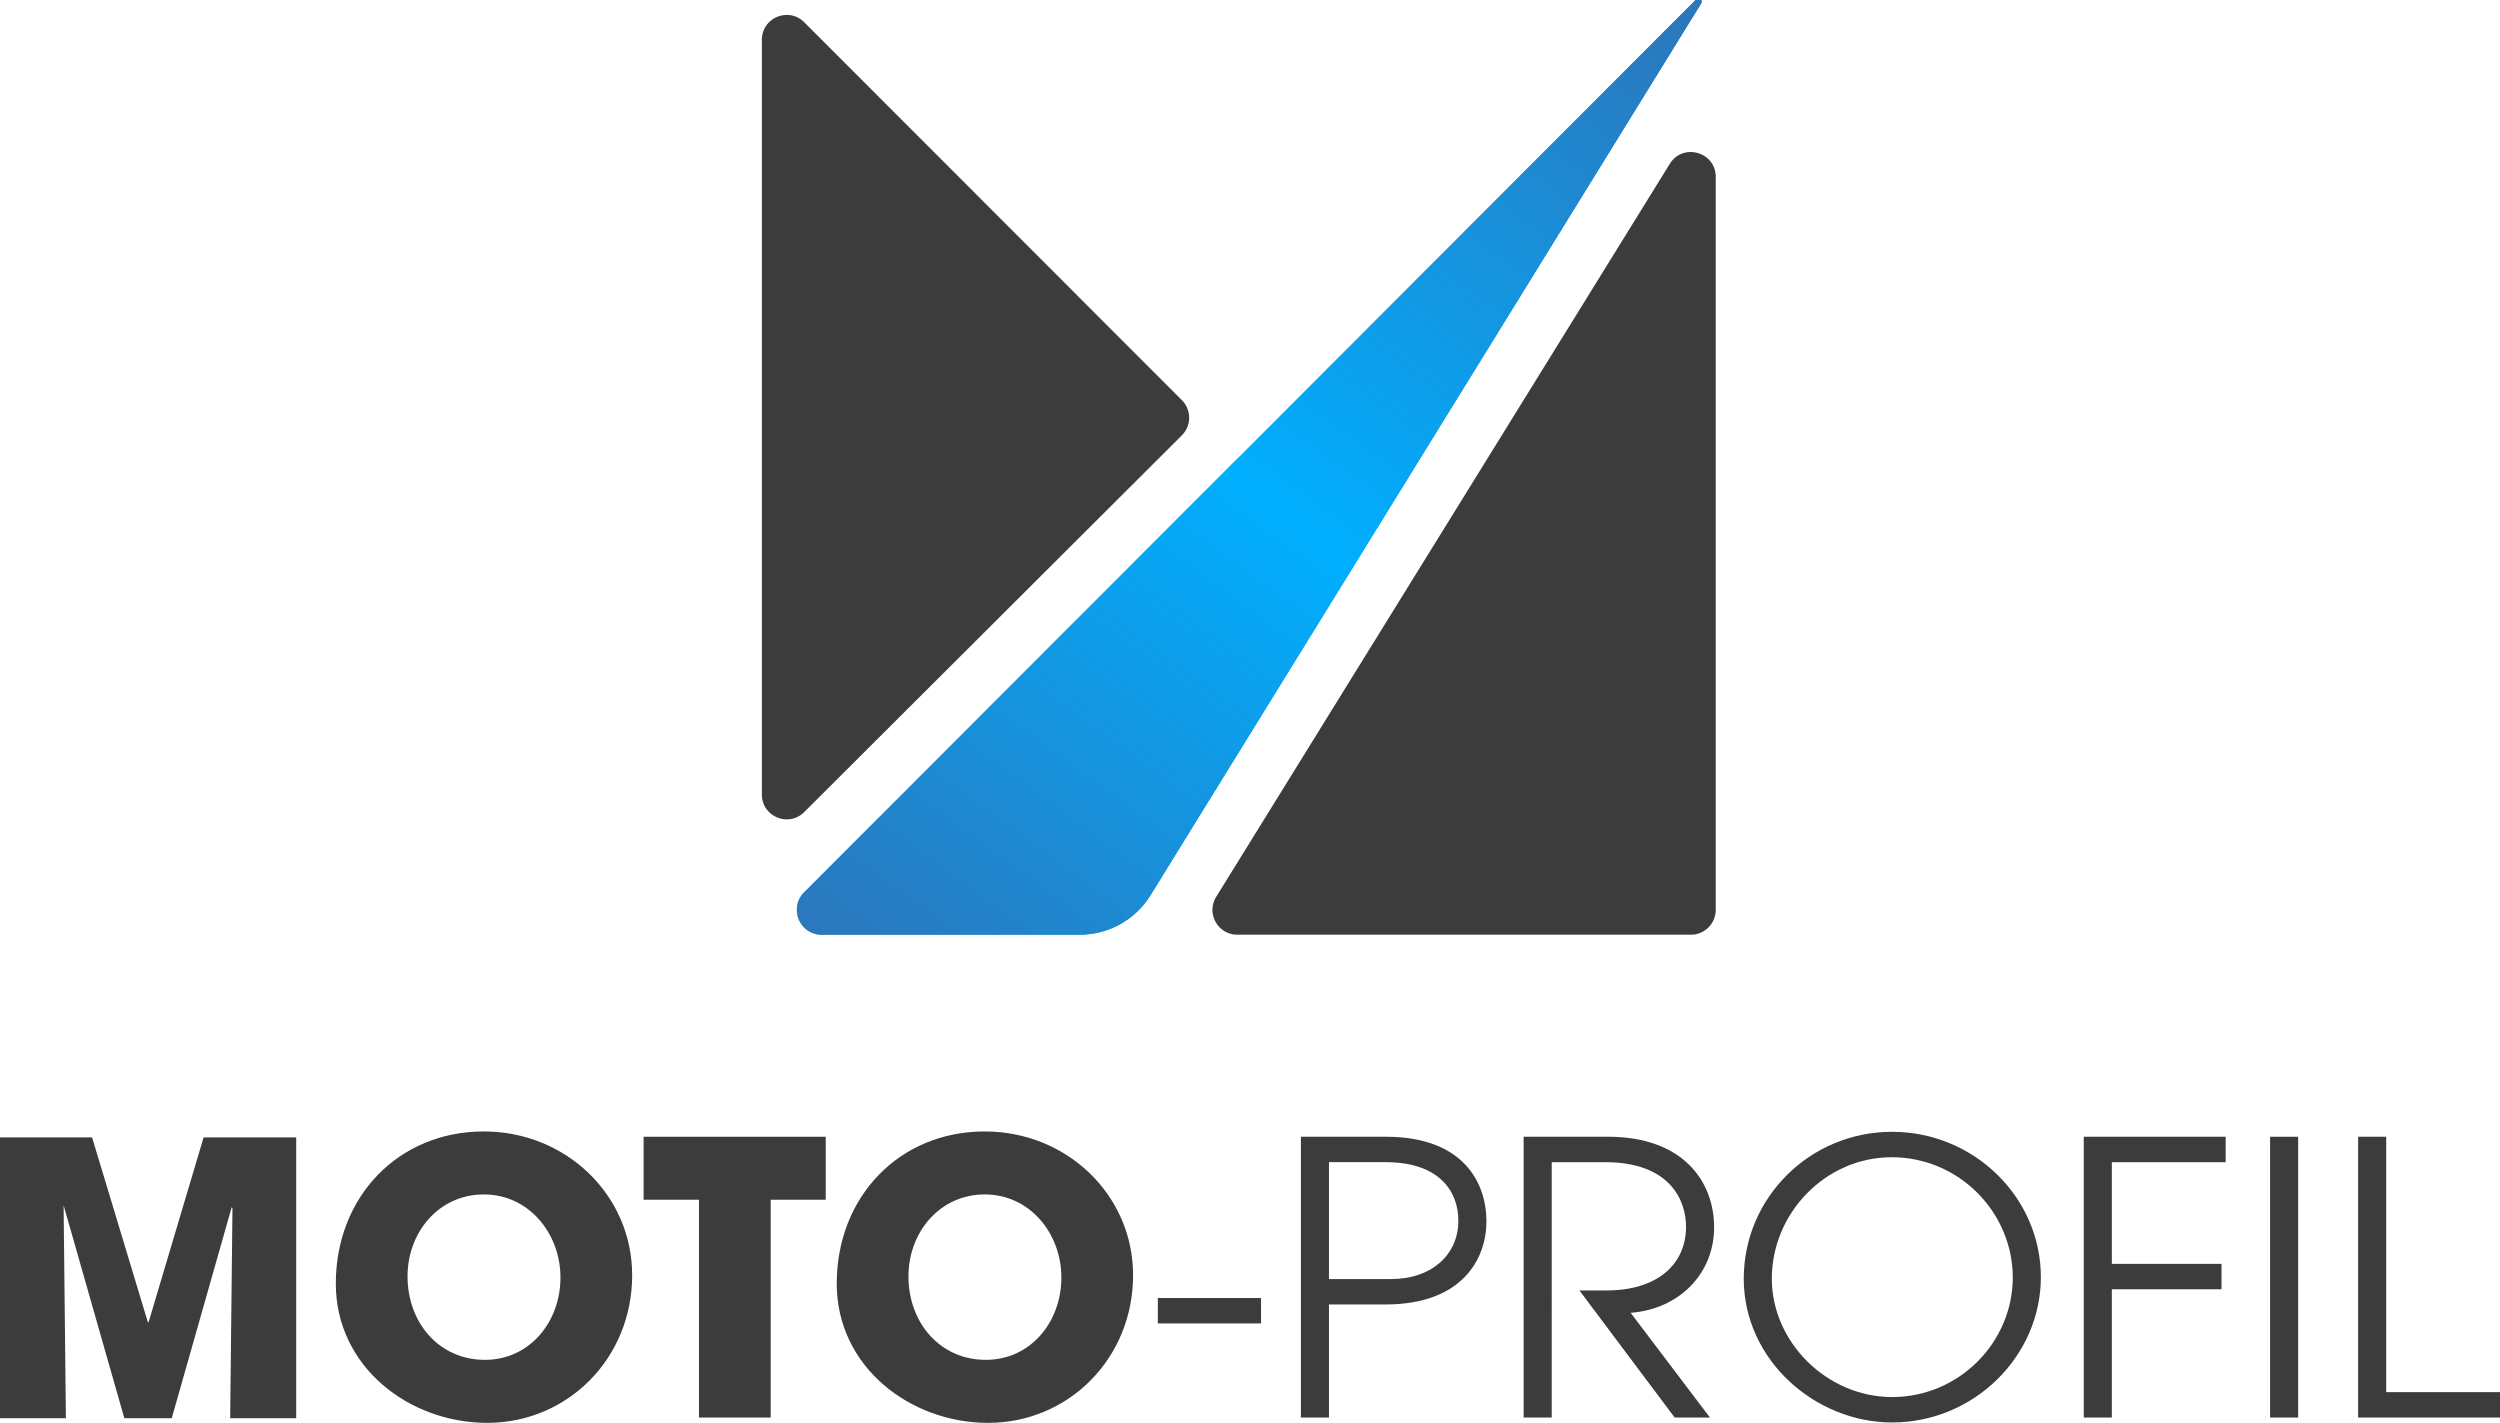
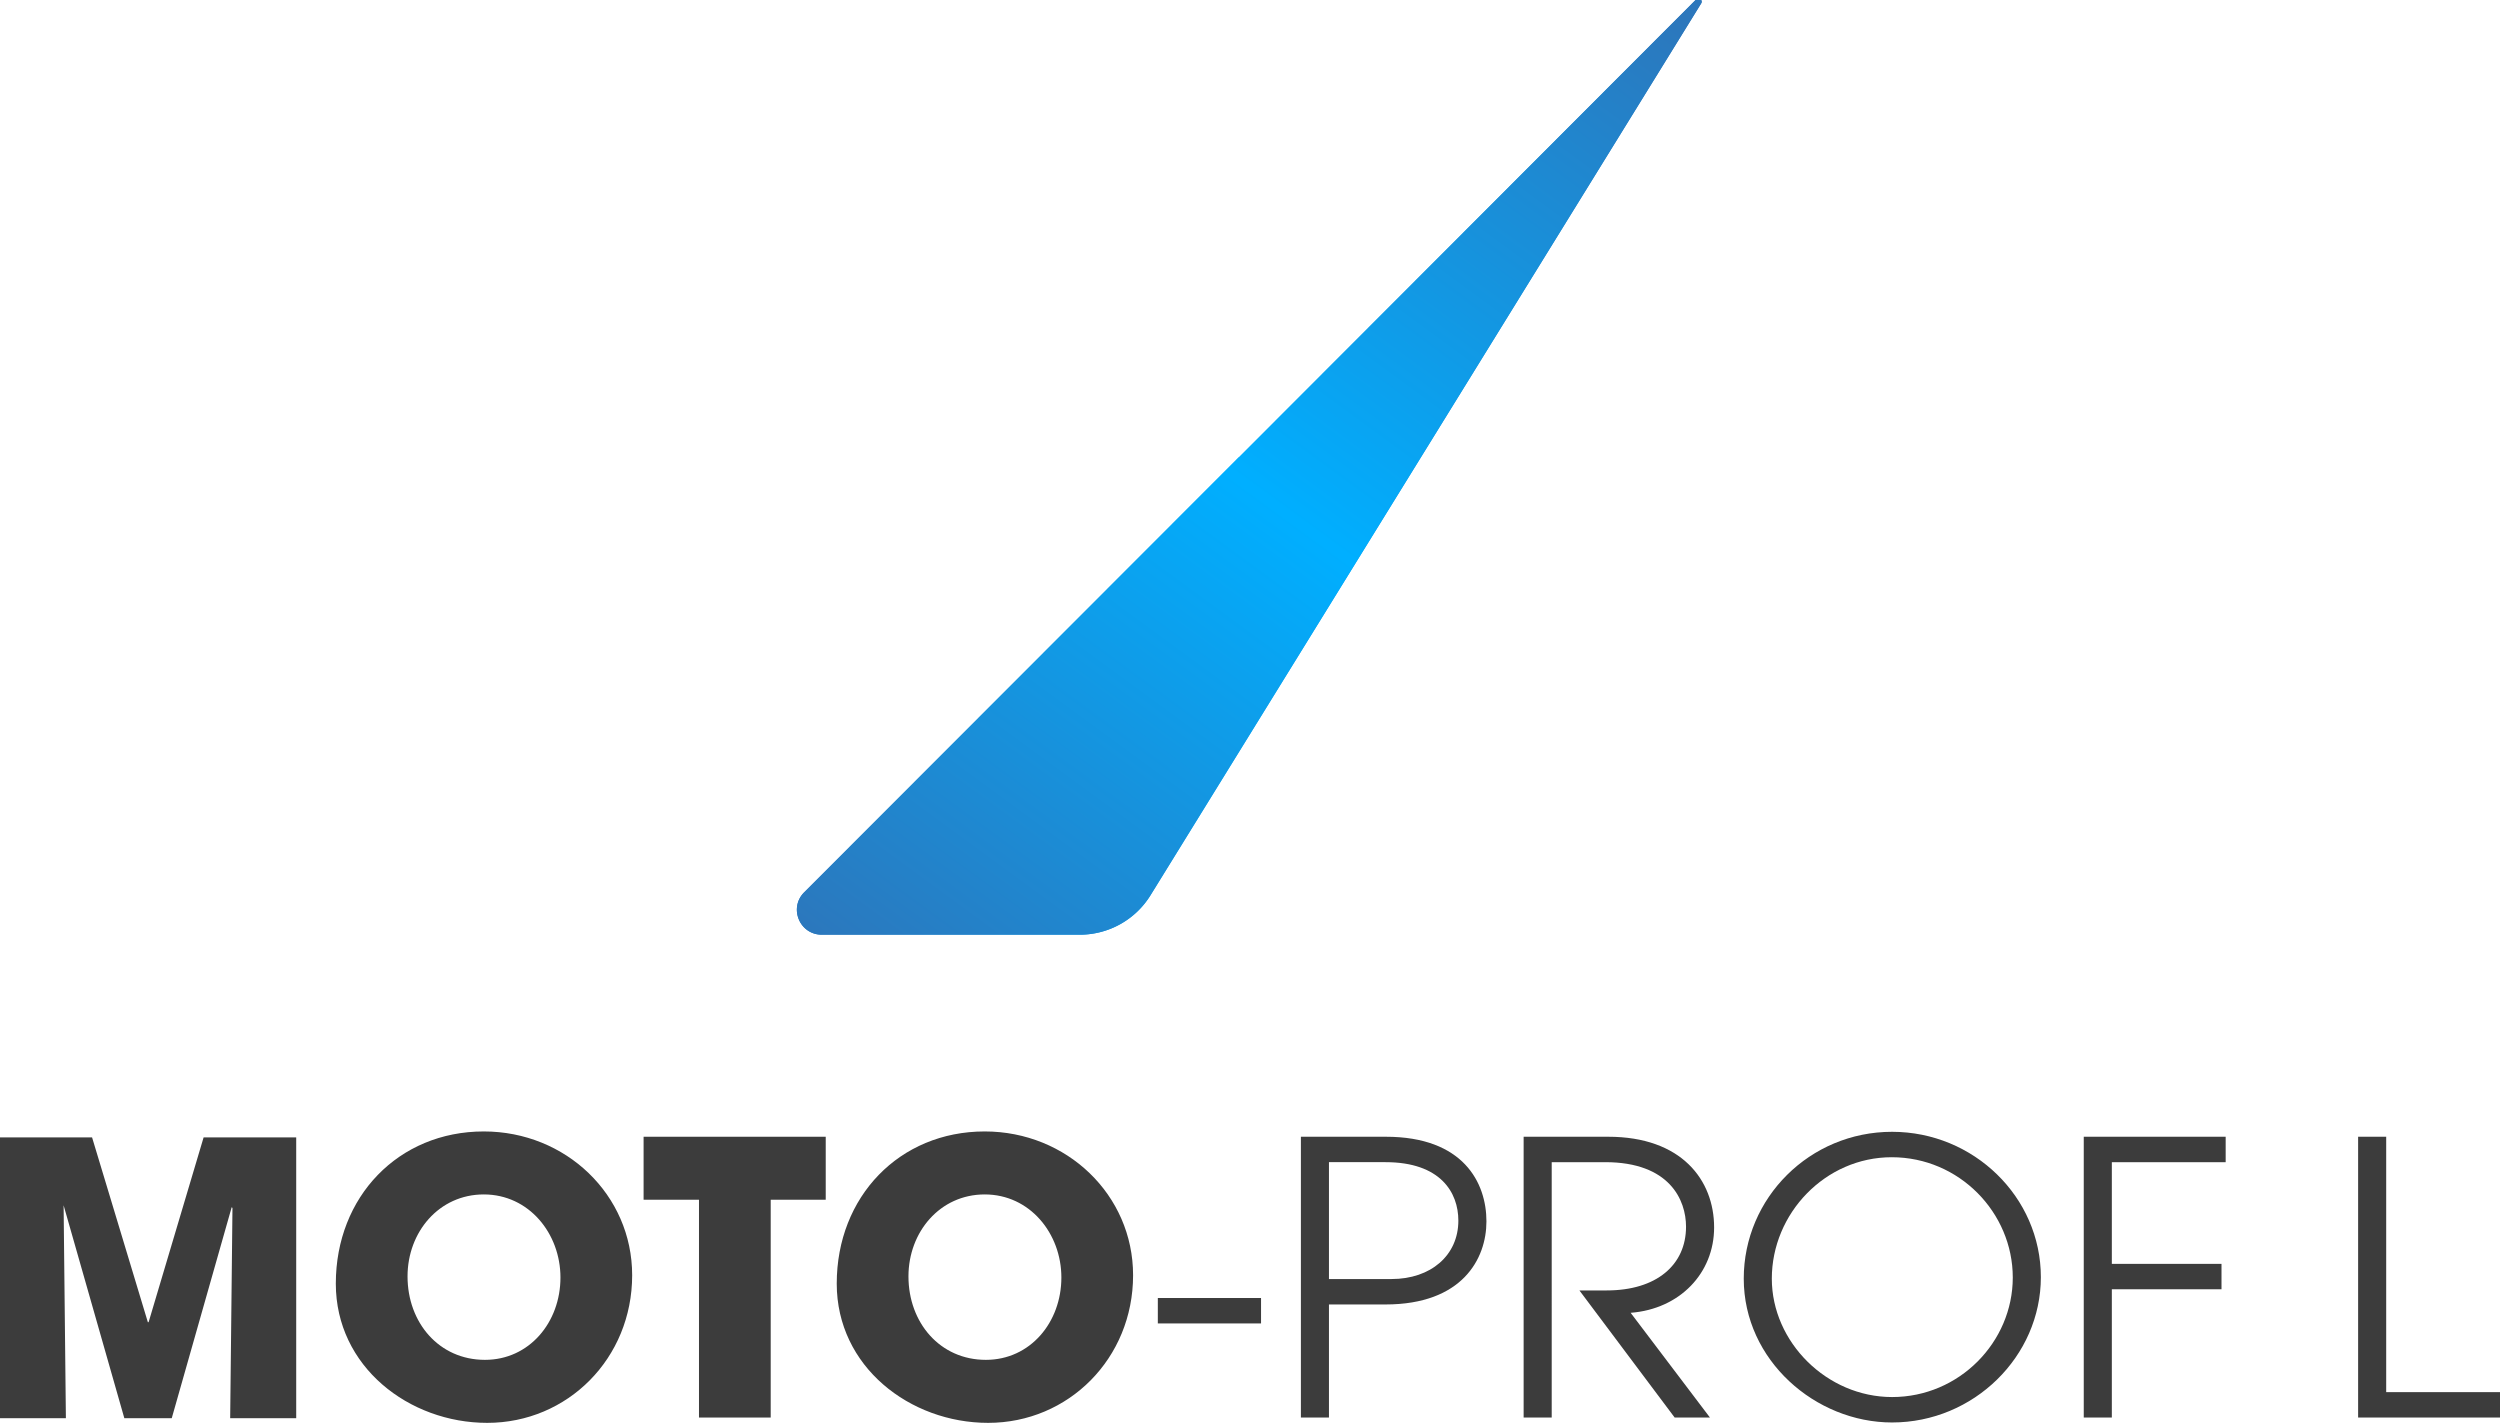
<svg xmlns="http://www.w3.org/2000/svg" viewBox="0 0 153.144 87.199">
  <defs>
    <linearGradient x1="0" y1="0" x2="1" y2="0" gradientUnits="userSpaceOnUse" gradientTransform="matrix(157.016 0 0 -157.016 342.047 339.994)" spreadMethod="pad" id="b">
      <stop style="stop-opacity:1;stop-color:#2c77bc" offset="0" />
      <stop style="stop-opacity:1;stop-color:#00afff" offset=".485" />
      <stop style="stop-opacity:1;stop-color:#2c77bc" offset=".976" />
      <stop style="stop-opacity:1;stop-color:#2c77bc" offset="1" />
    </linearGradient>
    <linearGradient x1="0" y1="0" x2="1" y2="0" gradientUnits="userSpaceOnUse" gradientTransform="rotate(54 -68.535 473.836) scale(222.391)" spreadMethod="pad" id="c">
      <stop style="stop-opacity:1;stop-color:#2c77bc" offset="0" />
      <stop style="stop-opacity:1;stop-color:#00afff" offset=".485" />
      <stop style="stop-opacity:1;stop-color:#2c77bc" offset=".976" />
      <stop style="stop-opacity:1;stop-color:#2c77bc" offset="1" />
    </linearGradient>
    <clipPath id="a">
      <path d="M0 595.276h841.89V0H0Z" />
    </clipPath>
    <clipPath id="d">
-       <path d="M0 595.276h841.89V0H0Z" />
-     </clipPath>
+       </clipPath>
  </defs>
  <path d="m0 0 .398 36.48-.134.131L-10.138 0h-8.231l-10.536 36.941L-28.51 0h-11.459v48.728h16.001l9.68-32.068h.133l9.546 32.068h16.068V0Z" style="fill:#3c3c3c;fill-opacity:1;fill-rule:nonzero;stroke:none" transform="matrix(.353 0 0 -.353 14.1 86.874)" />
  <g clip-path="url(#a)" transform="matrix(.353 0 0 -.353 -71.928 148.6)">
    <path d="M0 0c0 7.636-5.465 14.419-13.302 14.419-7.769 0-13.234-6.519-13.234-14.222 0-8.033 5.465-14.485 13.432-14.485C-5.398-14.288 0-7.77 0 0m-38.982-1.054c0 15.078 10.867 26.403 25.68 26.403 14.225 0 25.747-10.994 25.747-24.954 0-14.422-11.194-25.617-25.154-25.617-13.563 0-26.273 9.747-26.273 24.168" style="fill:#3c3c3c;fill-opacity:1;fill-rule:nonzero;stroke:none" transform="translate(301.02 199.27)" />
    <path d="M0 0v37.798h-9.613v10.93h31.607v-10.93h-9.549V0Z" style="fill:#3c3c3c;fill-opacity:1;fill-rule:nonzero;stroke:none" transform="translate(325.06 174.971)" />
    <path d="M0 0c0 7.636-5.465 14.419-13.302 14.419-7.769 0-13.234-6.519-13.234-14.222 0-8.033 5.465-14.485 13.432-14.485C-5.398-14.288 0-7.77 0 0m-38.982-1.054c0 15.078 10.867 26.403 25.68 26.403 14.225 0 25.747-10.994 25.747-24.954 0-14.422-11.194-25.617-25.155-25.617-13.562 0-26.272 9.747-26.272 24.168" style="fill:#3c3c3c;fill-opacity:1;fill-rule:nonzero;stroke:none" transform="translate(387.947 199.27)" />
    <path d="M404.684 195.714h17.911v-4.412h-17.911z" style="fill:#3c3c3c;fill-opacity:1;fill-rule:nonzero;stroke:none" />
    <path d="M0 0c6.783 0 11.589 4.084 11.589 10.141 0 4.873-3.094 10.141-12.643 10.141h-9.812V0Zm-15.737-24.035v48.728h14.75c13.432 0 17.449-7.967 17.449-14.686 0-6.518-4.214-14.419-17.516-14.419h-9.812v-19.623z" style="fill:#3c3c3c;fill-opacity:1;fill-rule:nonzero;stroke:none" transform="translate(445.248 199.006)" />
    <path d="m0 0-16.529 22.058h4.742c8.626 0 13.761 4.412 13.761 11.064 0 4.609-2.83 11.194-14.025 11.194h-9.284V0h-4.873v48.728h14.683c12.709 0 18.372-7.508 18.372-15.739 0-7.901-5.927-14.155-14.486-14.814L6.124 0Z" style="fill:#3c3c3c;fill-opacity:1;fill-rule:nonzero;stroke:none" transform="translate(494.373 174.971)" />
    <path d="M0 0c-11.525 0-20.81-9.746-20.81-21.071 0-10.997 9.549-20.546 20.874-20.546 11.656 0 20.941 9.549 20.941 20.743C21.005-9.616 11.72 0 0 0m.064-46.029c-13.302 0-25.744 10.8-25.744 24.958C-25.68-7.047-14.225 4.412.064 4.412c14.158 0 25.814-11.328 25.814-25.222 0-13.76-11.656-25.219-25.814-25.219" style="fill:#3c3c3c;fill-opacity:1;fill-rule:nonzero;stroke:none" transform="translate(532.043 220.144)" />
    <path d="M0 0v48.728h24.627v-4.412H4.873V26.667h19.031v-4.411H4.873V0Z" style="fill:#3c3c3c;fill-opacity:1;fill-rule:nonzero;stroke:none" transform="translate(565.365 174.971)" />
-     <path d="M597.698 223.699h4.873v-48.728h-4.873z" style="fill:#3c3c3c;fill-opacity:1;fill-rule:nonzero;stroke:none" />
    <path d="M0 0v48.728h4.873V4.412h20.151V0Z" style="fill:#3c3c3c;fill-opacity:1;fill-rule:nonzero;stroke:none" transform="translate(612.976 174.971)" />
  </g>
  <path d="m498.102 421.058-79.336-79.449-.016.016-75.433-75.511c-2.715-2.715-.788-7.352 3.051-7.352h44.774c4.998 0 9.64 2.589 12.27 6.843l95.561 154.764c.261.42-.089.858-.479.858a.551.551 0 0 1-.392-.169" style="fill:url(#b);stroke:none" transform="matrix(.353 0 0 -.353 -71.928 148.6)" />
  <path d="m498.102 421.058-79.336-79.449-.016.016-75.433-75.511c-2.715-2.715-.788-7.352 3.051-7.352h44.774c4.998 0 9.64 2.589 12.27 6.843l95.561 154.764c.261.42-.089.858-.479.858a.551.551 0 0 1-.392-.169" style="fill:url(#c);stroke:none" transform="matrix(.353 0 0 -.353 -71.928 148.6)" />
  <g clip-path="url(#d)" transform="matrix(.353 0 0 -.353 -71.928 148.6)">
    <path d="m0 0-65.535 65.579c-2.715 2.719-7.357.796-7.357-3.046v-130.96c0-3.835 4.634-5.761 7.352-3.05L-.004-6.096A4.311 4.311 0 0 1 0 0" style="fill:#3c3c3c;fill-opacity:1;fill-rule:evenodd;stroke:none" transform="translate(408.863 351.518)" />
    <path d="M0 0h78.711a4.31 4.31 0 0 1 4.31 4.31v127.191c0 4.34-5.691 5.96-7.975 2.269L-3.666 6.575C-5.441 3.706-3.379 0 0 0" style="fill:#3c3c3c;fill-opacity:1;fill-rule:evenodd;stroke:none" transform="translate(418.481 258.761)" />
  </g>
</svg>